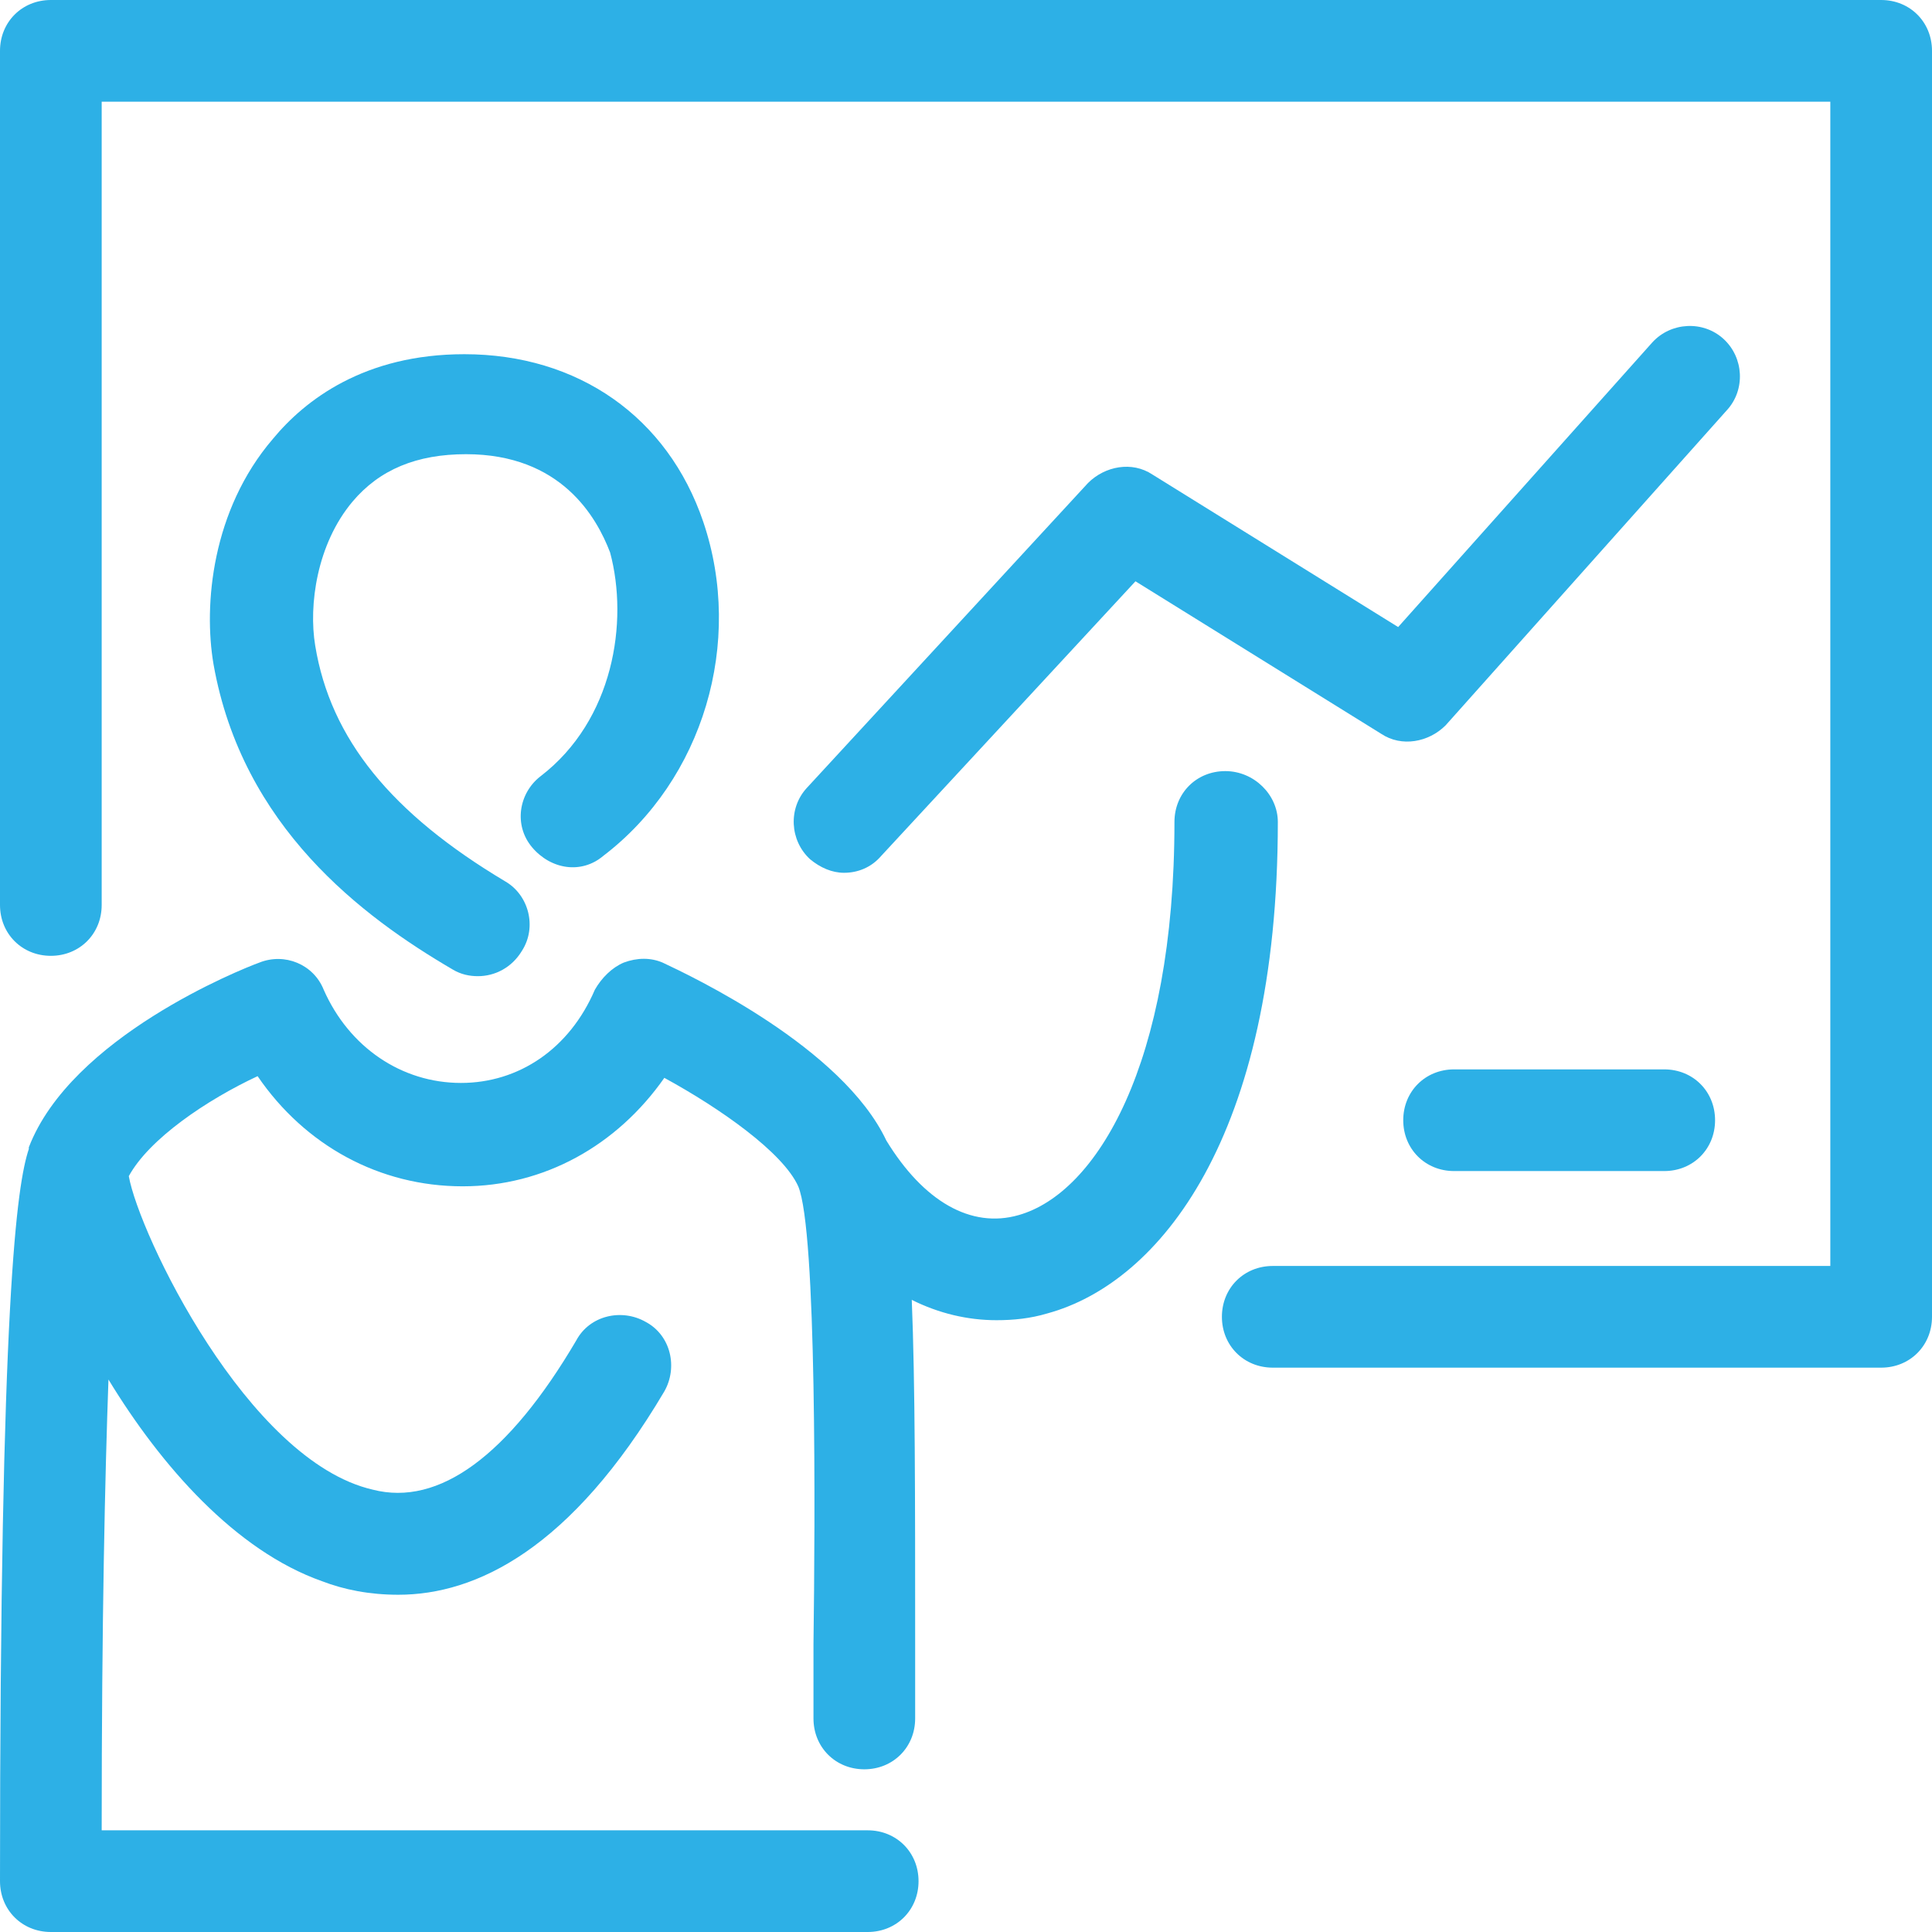
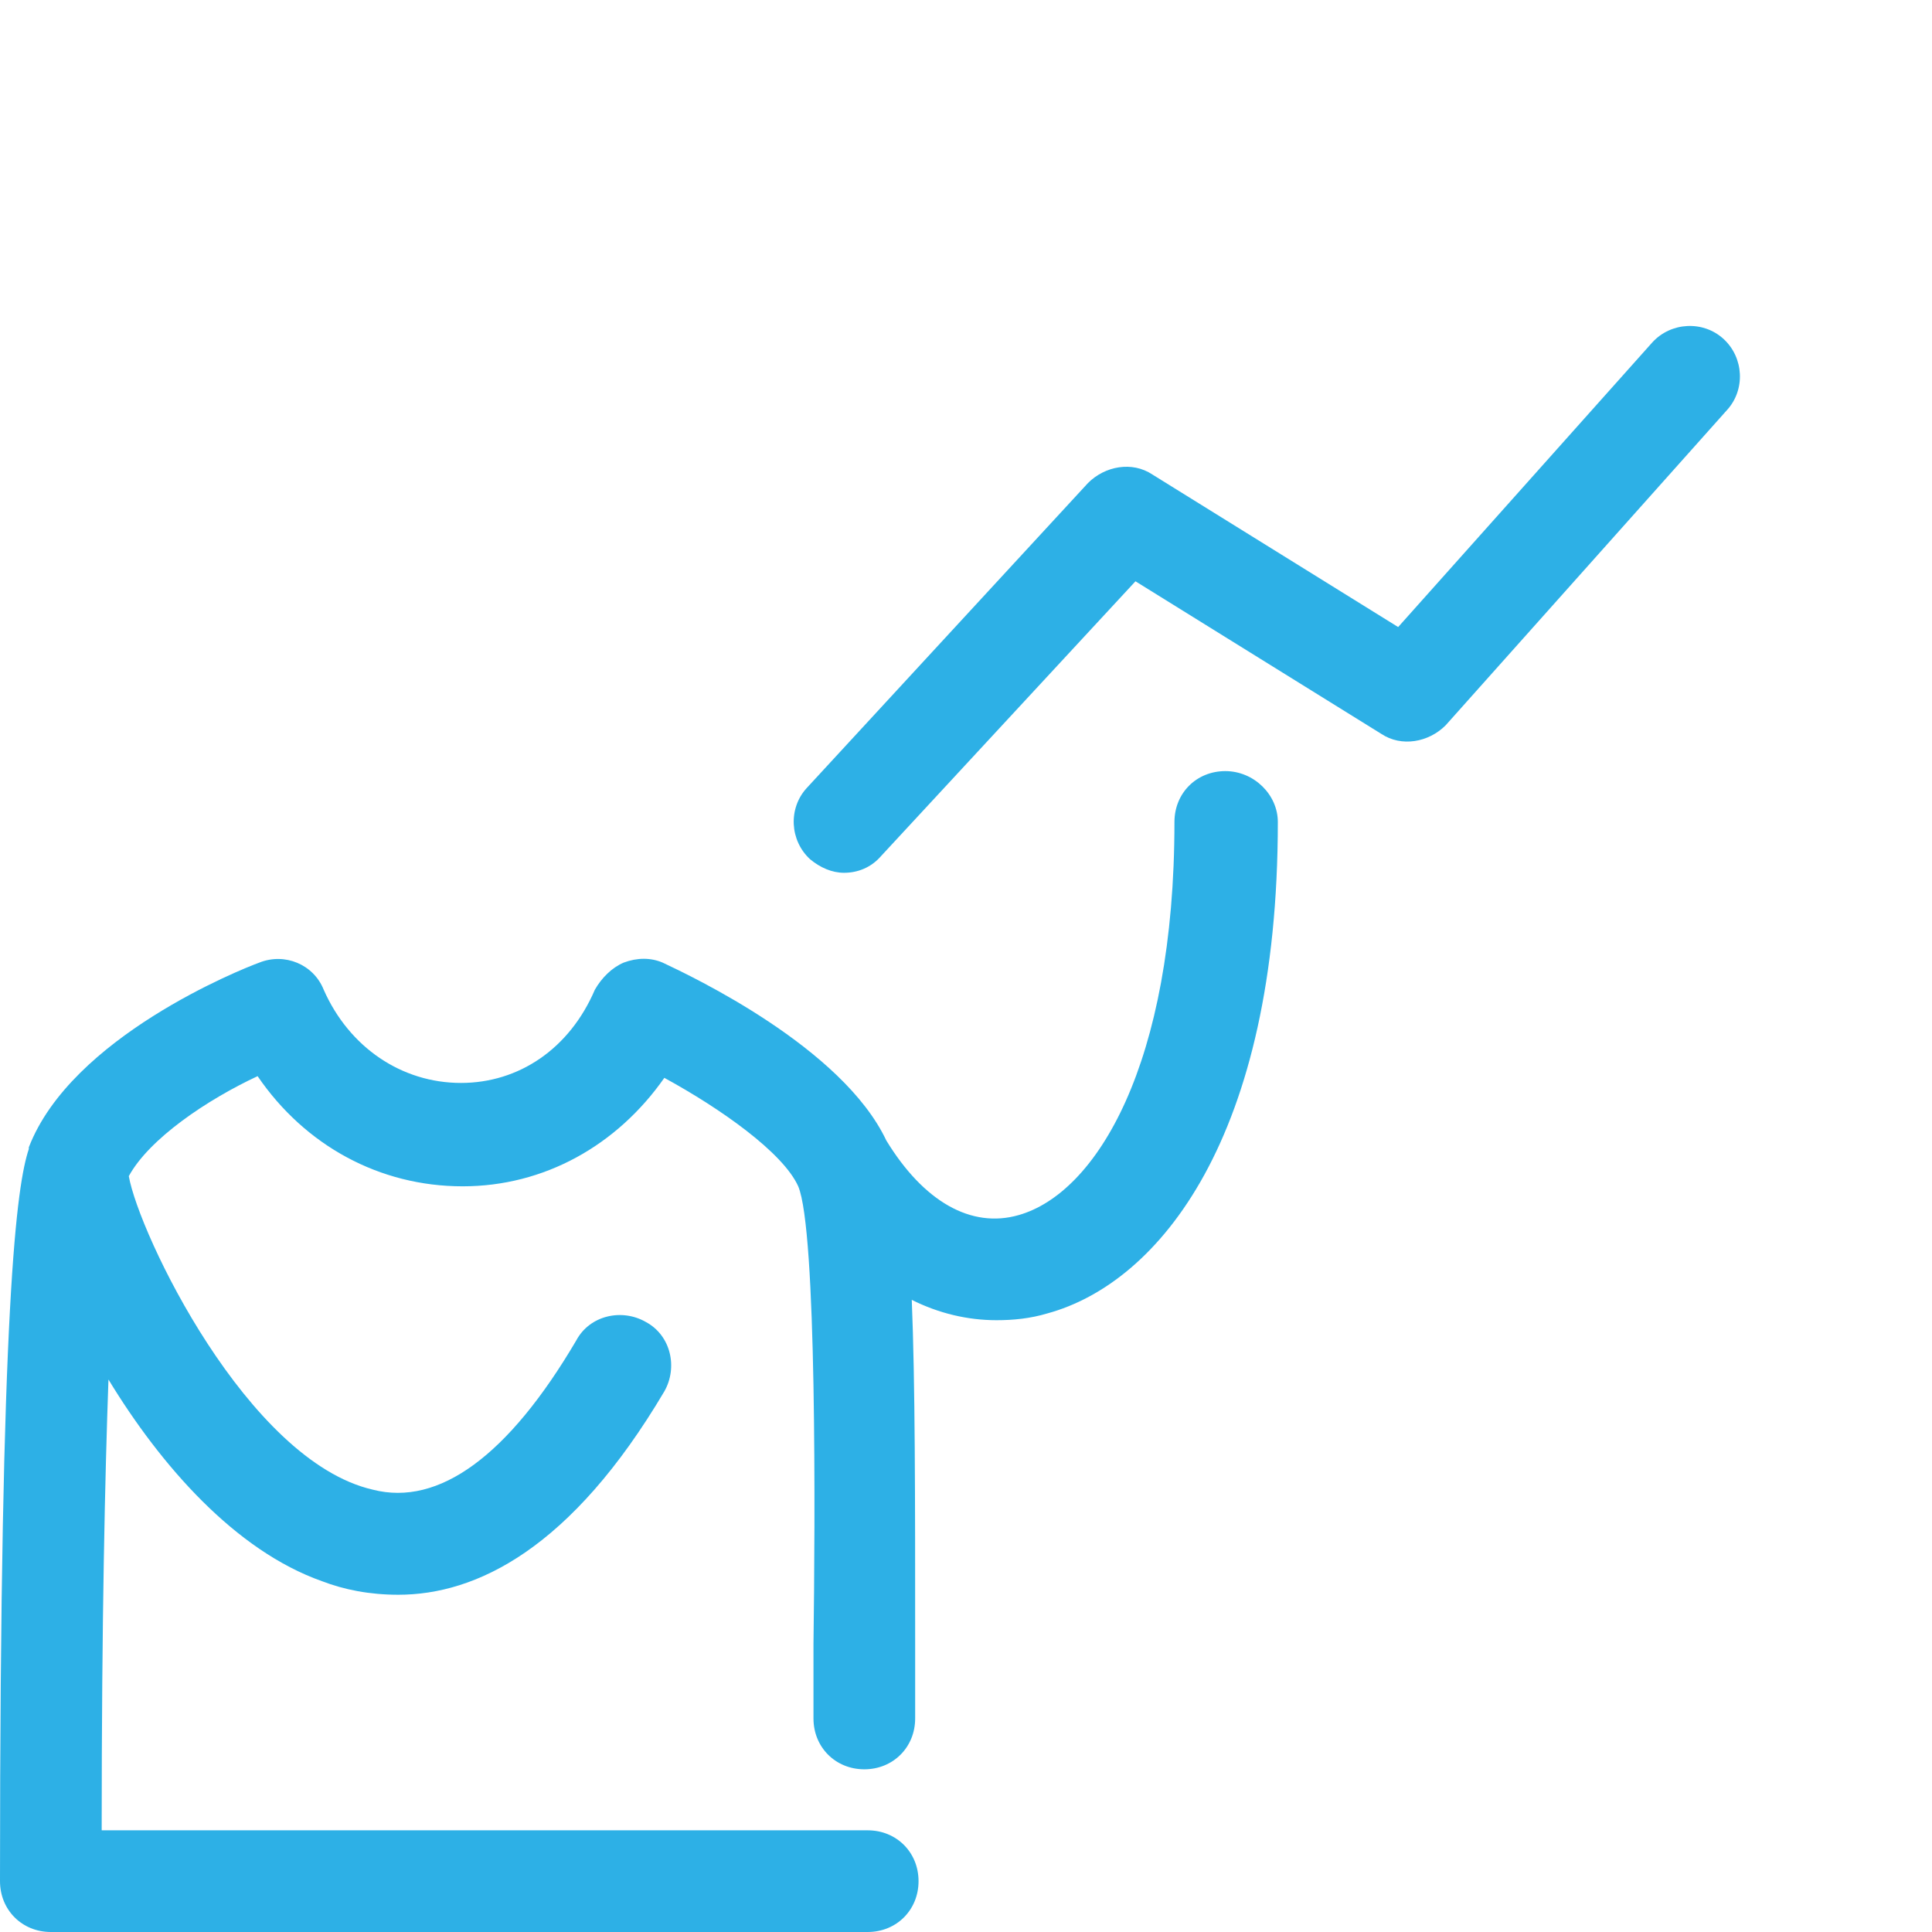
<svg xmlns="http://www.w3.org/2000/svg" version="1.1" id="Ebene_1" x="0px" y="0px" viewBox="0 0 114 114" style="enable-background:new 0 0 114 114;" xml:space="preserve">
  <style type="text/css">
	.st0{fill:#2DB0E6;}
</style>
-   <path class="st0" d="M111,0H3C1.3,0,0,1.3,0,3v50.4c0,1.7,1.3,3,3,3s3-1.3,3-3V6h102v68.7H75.1c-1.7,0-3,1.3-3,3s1.3,3,3,3H111  c1.7,0,3-1.3,3-3V3C114,1.3,112.7,0,111,0z" />
-   <path class="st0" d="M85.8,63.1c-1.7,0-3,1.3-3,3s1.3,3,3,3h12.4c1.7,0,3-1.3,3-3s-1.3-3-3-3H85.8z" />
-   <path class="st0" d="M31.9,45.8c-1.3,1-1.6,2.9-0.5,4.2s2.9,1.6,4.2,0.5c5.9-4.5,8.3-12.6,5.9-19.7c-2.1-6.2-7.4-9.9-14.1-9.9  c-5.9,0-9.4,2.7-11.3,5c-3.6,4.2-4.1,9.8-3.5,13.3c1.7,9.6,8.8,14.9,14.1,18c0.5,0.3,1,0.4,1.5,0.4c1,0,2-0.5,2.6-1.5  c0.9-1.4,0.4-3.3-1-4.1c-6.7-4-10.3-8.4-11.2-13.9c-0.4-2.4,0.1-6,2.2-8.5c1.6-1.9,3.8-2.8,6.7-2.8c5.6,0,7.7,3.7,8.5,5.8  C37.1,36.7,36.2,42.5,31.9,45.8L31.9,45.8z" />
  <path class="st0" d="M72.3,45.5c-1.7,0-3,1.3-3,3c0,14.3-4.6,21.9-9.2,23.2c-2.8,0.8-5.6-0.8-7.8-4.4c-2.6-5.5-11.5-9.7-13.2-10.5  c-0.7-0.3-1.5-0.3-2.3,0c-0.7,0.3-1.3,0.9-1.7,1.6c-1.5,3.5-4.5,5.5-7.9,5.5l0,0c-3.5,0-6.6-2.1-8.1-5.5c-0.6-1.5-2.3-2.2-3.8-1.6  c-1.1,0.4-11.1,4.4-13.6,10.9c0,0,0,0.1,0,0.1c0,0,0,0,0,0C1,69.9,0,76.6,0,111c0,1.7,1.3,3,3,3h48.2c1.7,0,3-1.3,3-3s-1.3-3-3-3H6  c0-12.5,0.2-21,0.4-26.6c3.1,5.1,7.5,10.1,12.6,11.9c1.3,0.5,2.8,0.8,4.5,0.8c4.6,0,10.2-2.7,15.7-12c0.8-1.4,0.4-3.3-1.1-4.1  c-1.4-0.8-3.3-0.4-4.1,1.1c-4,6.8-8.1,9.8-12,8.8C14.6,86.2,8.2,72.8,7.6,69.4c1.2-2.2,4.6-4.5,7.6-5.9c2.8,4.1,7.2,6.5,12.1,6.5  l0,0c4.8,0,9.1-2.4,11.9-6.4c3.3,1.8,7,4.4,7.9,6.4c1.1,2.6,1,19.7,0.9,27c0,1.7,0,3.2,0,4.4c0,1.7,1.3,3,3,3s3-1.3,3-3  c0-1.2,0-2.7,0-4.4c0-8.7,0-15.4-0.2-20.3c1.6,0.8,3.3,1.2,5,1.2c1,0,2-0.1,3-0.4c6.6-1.8,13.6-10.4,13.6-29  C75.4,46.9,74,45.5,72.3,45.5L72.3,45.5z" />
  <path class="st0" d="M101.7,20c-1.2-1.1-3.1-1-4.2,0.2L82.5,37l-14.5-9c-1.2-0.8-2.8-0.5-3.8,0.5l-16.6,18c-1.1,1.2-1,3.1,0.2,4.2  c0.6,0.5,1.3,0.8,2,0.8c0.8,0,1.6-0.3,2.2-1L67,34.3l14.5,9c1.2,0.8,2.8,0.5,3.8-0.5l16.6-18.6C103,23,102.9,21.1,101.7,20L101.7,20  z" />
</svg>